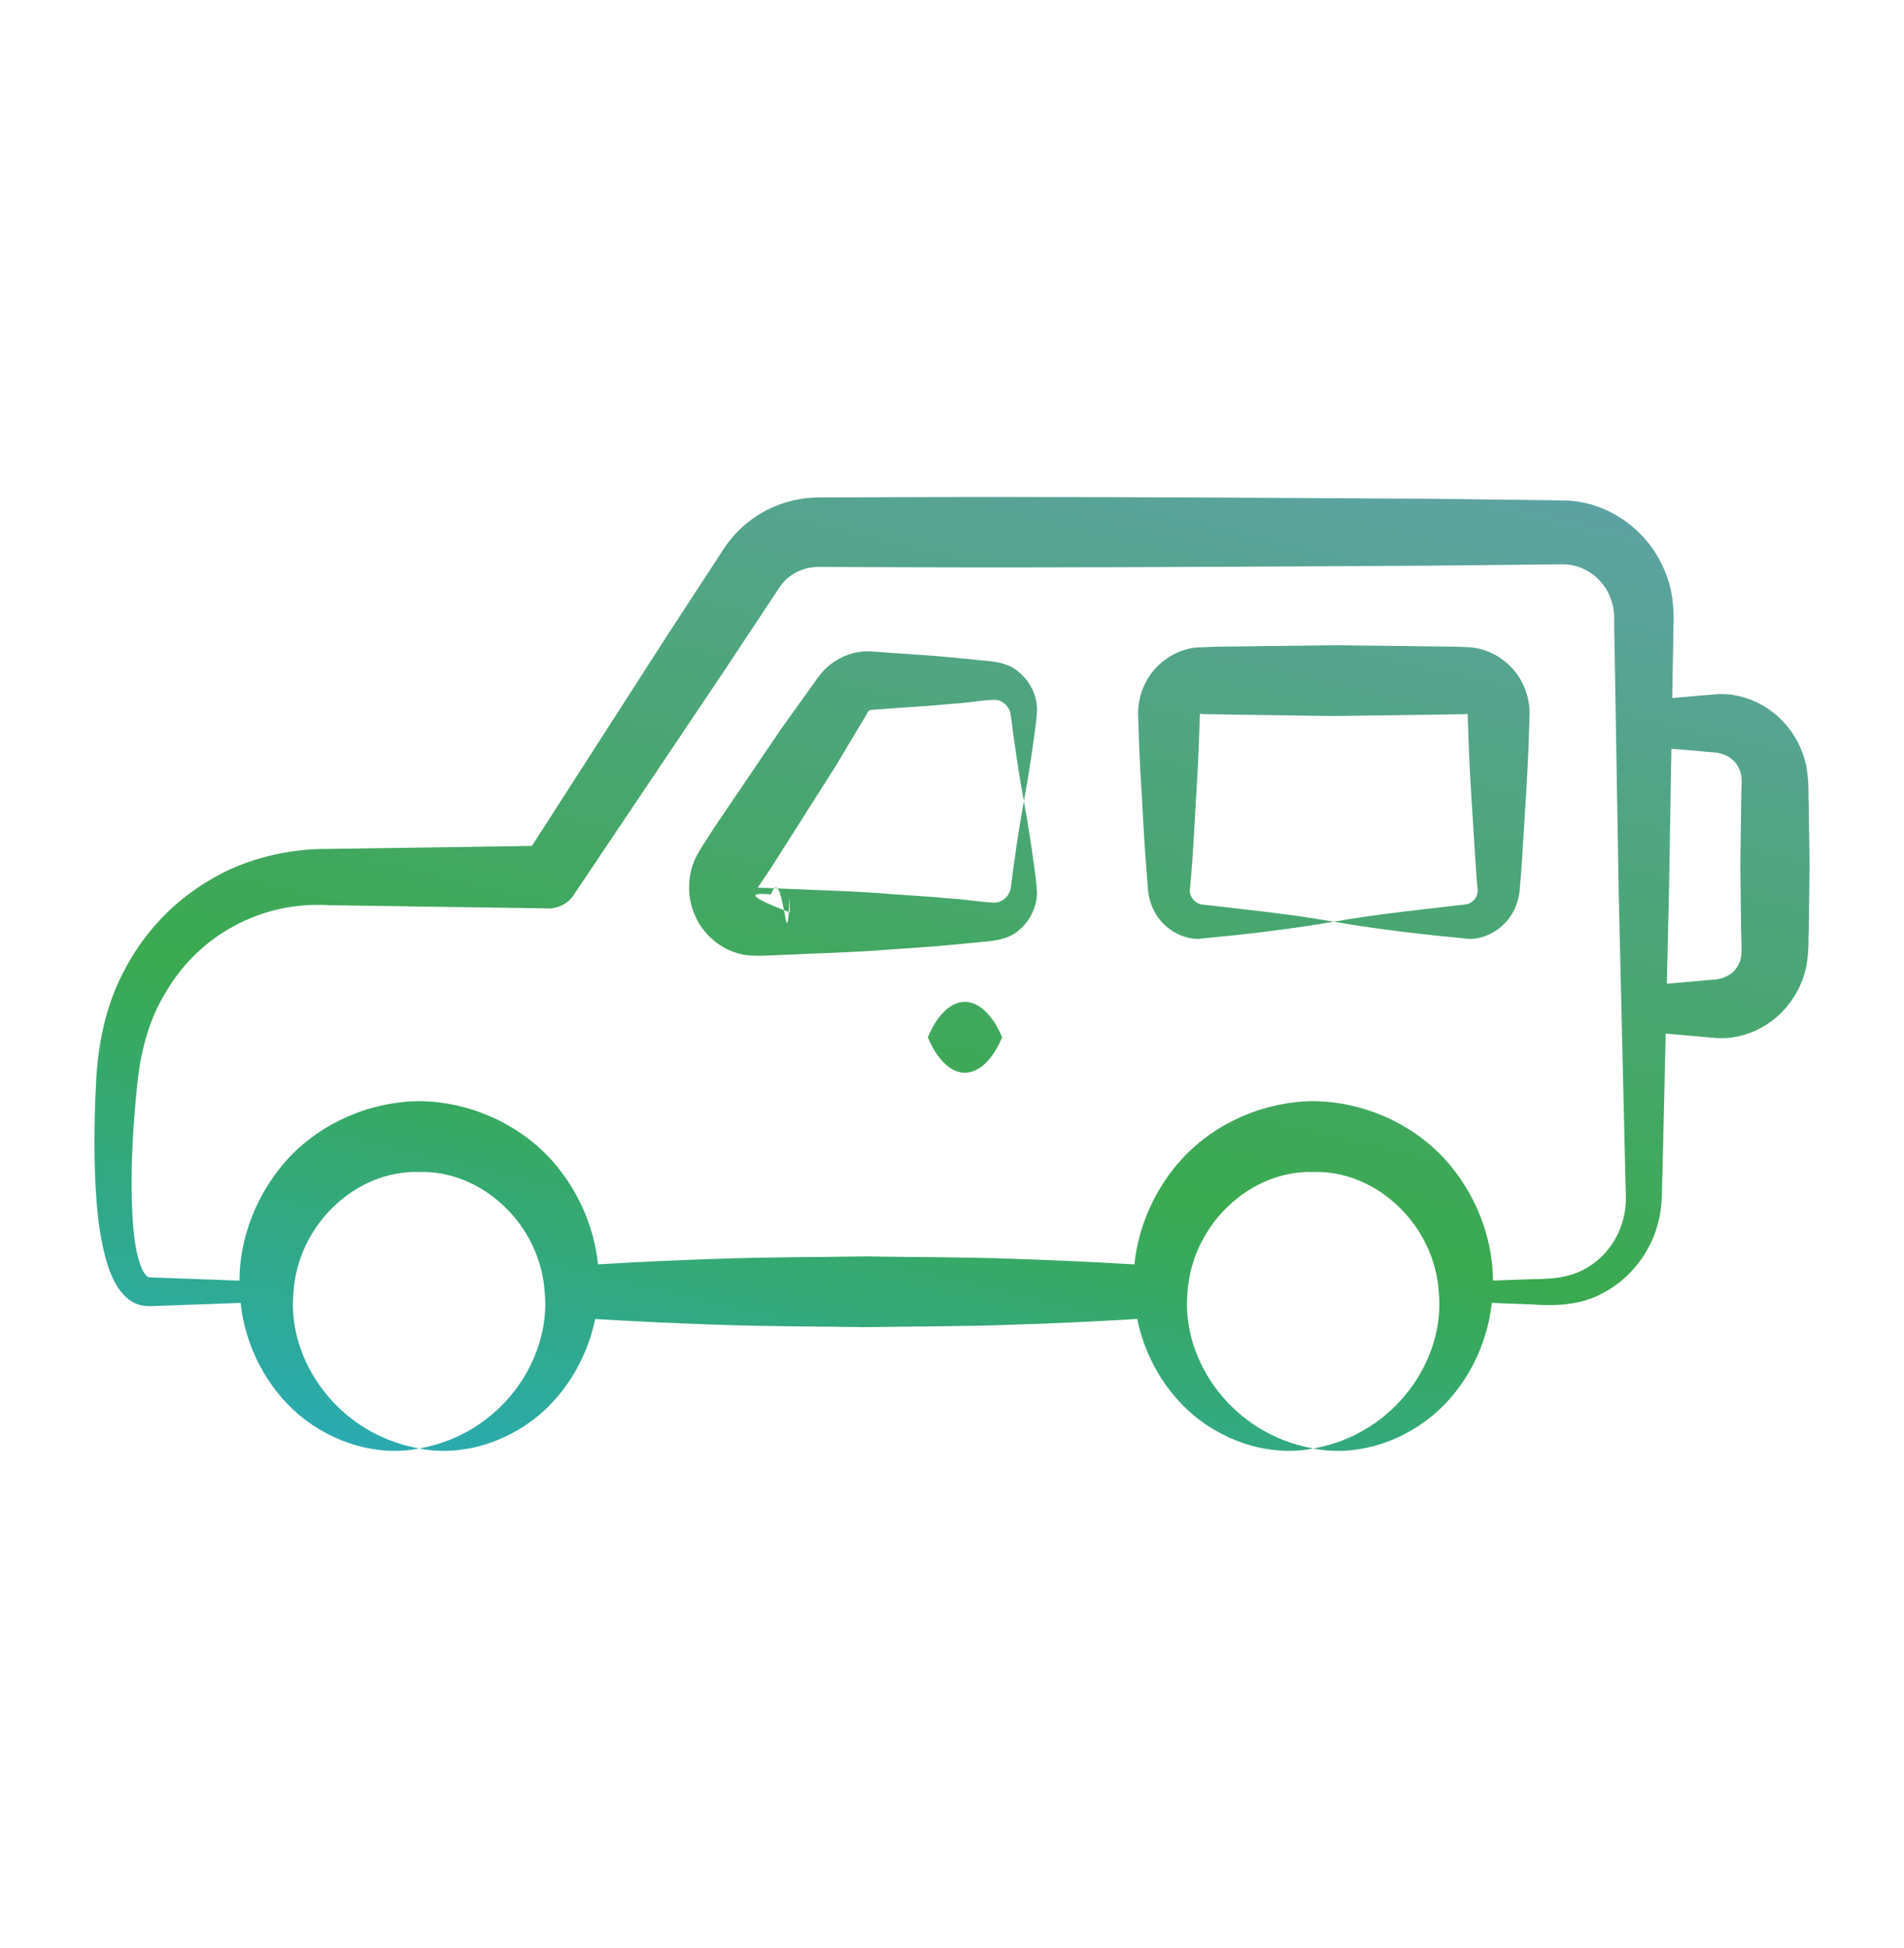
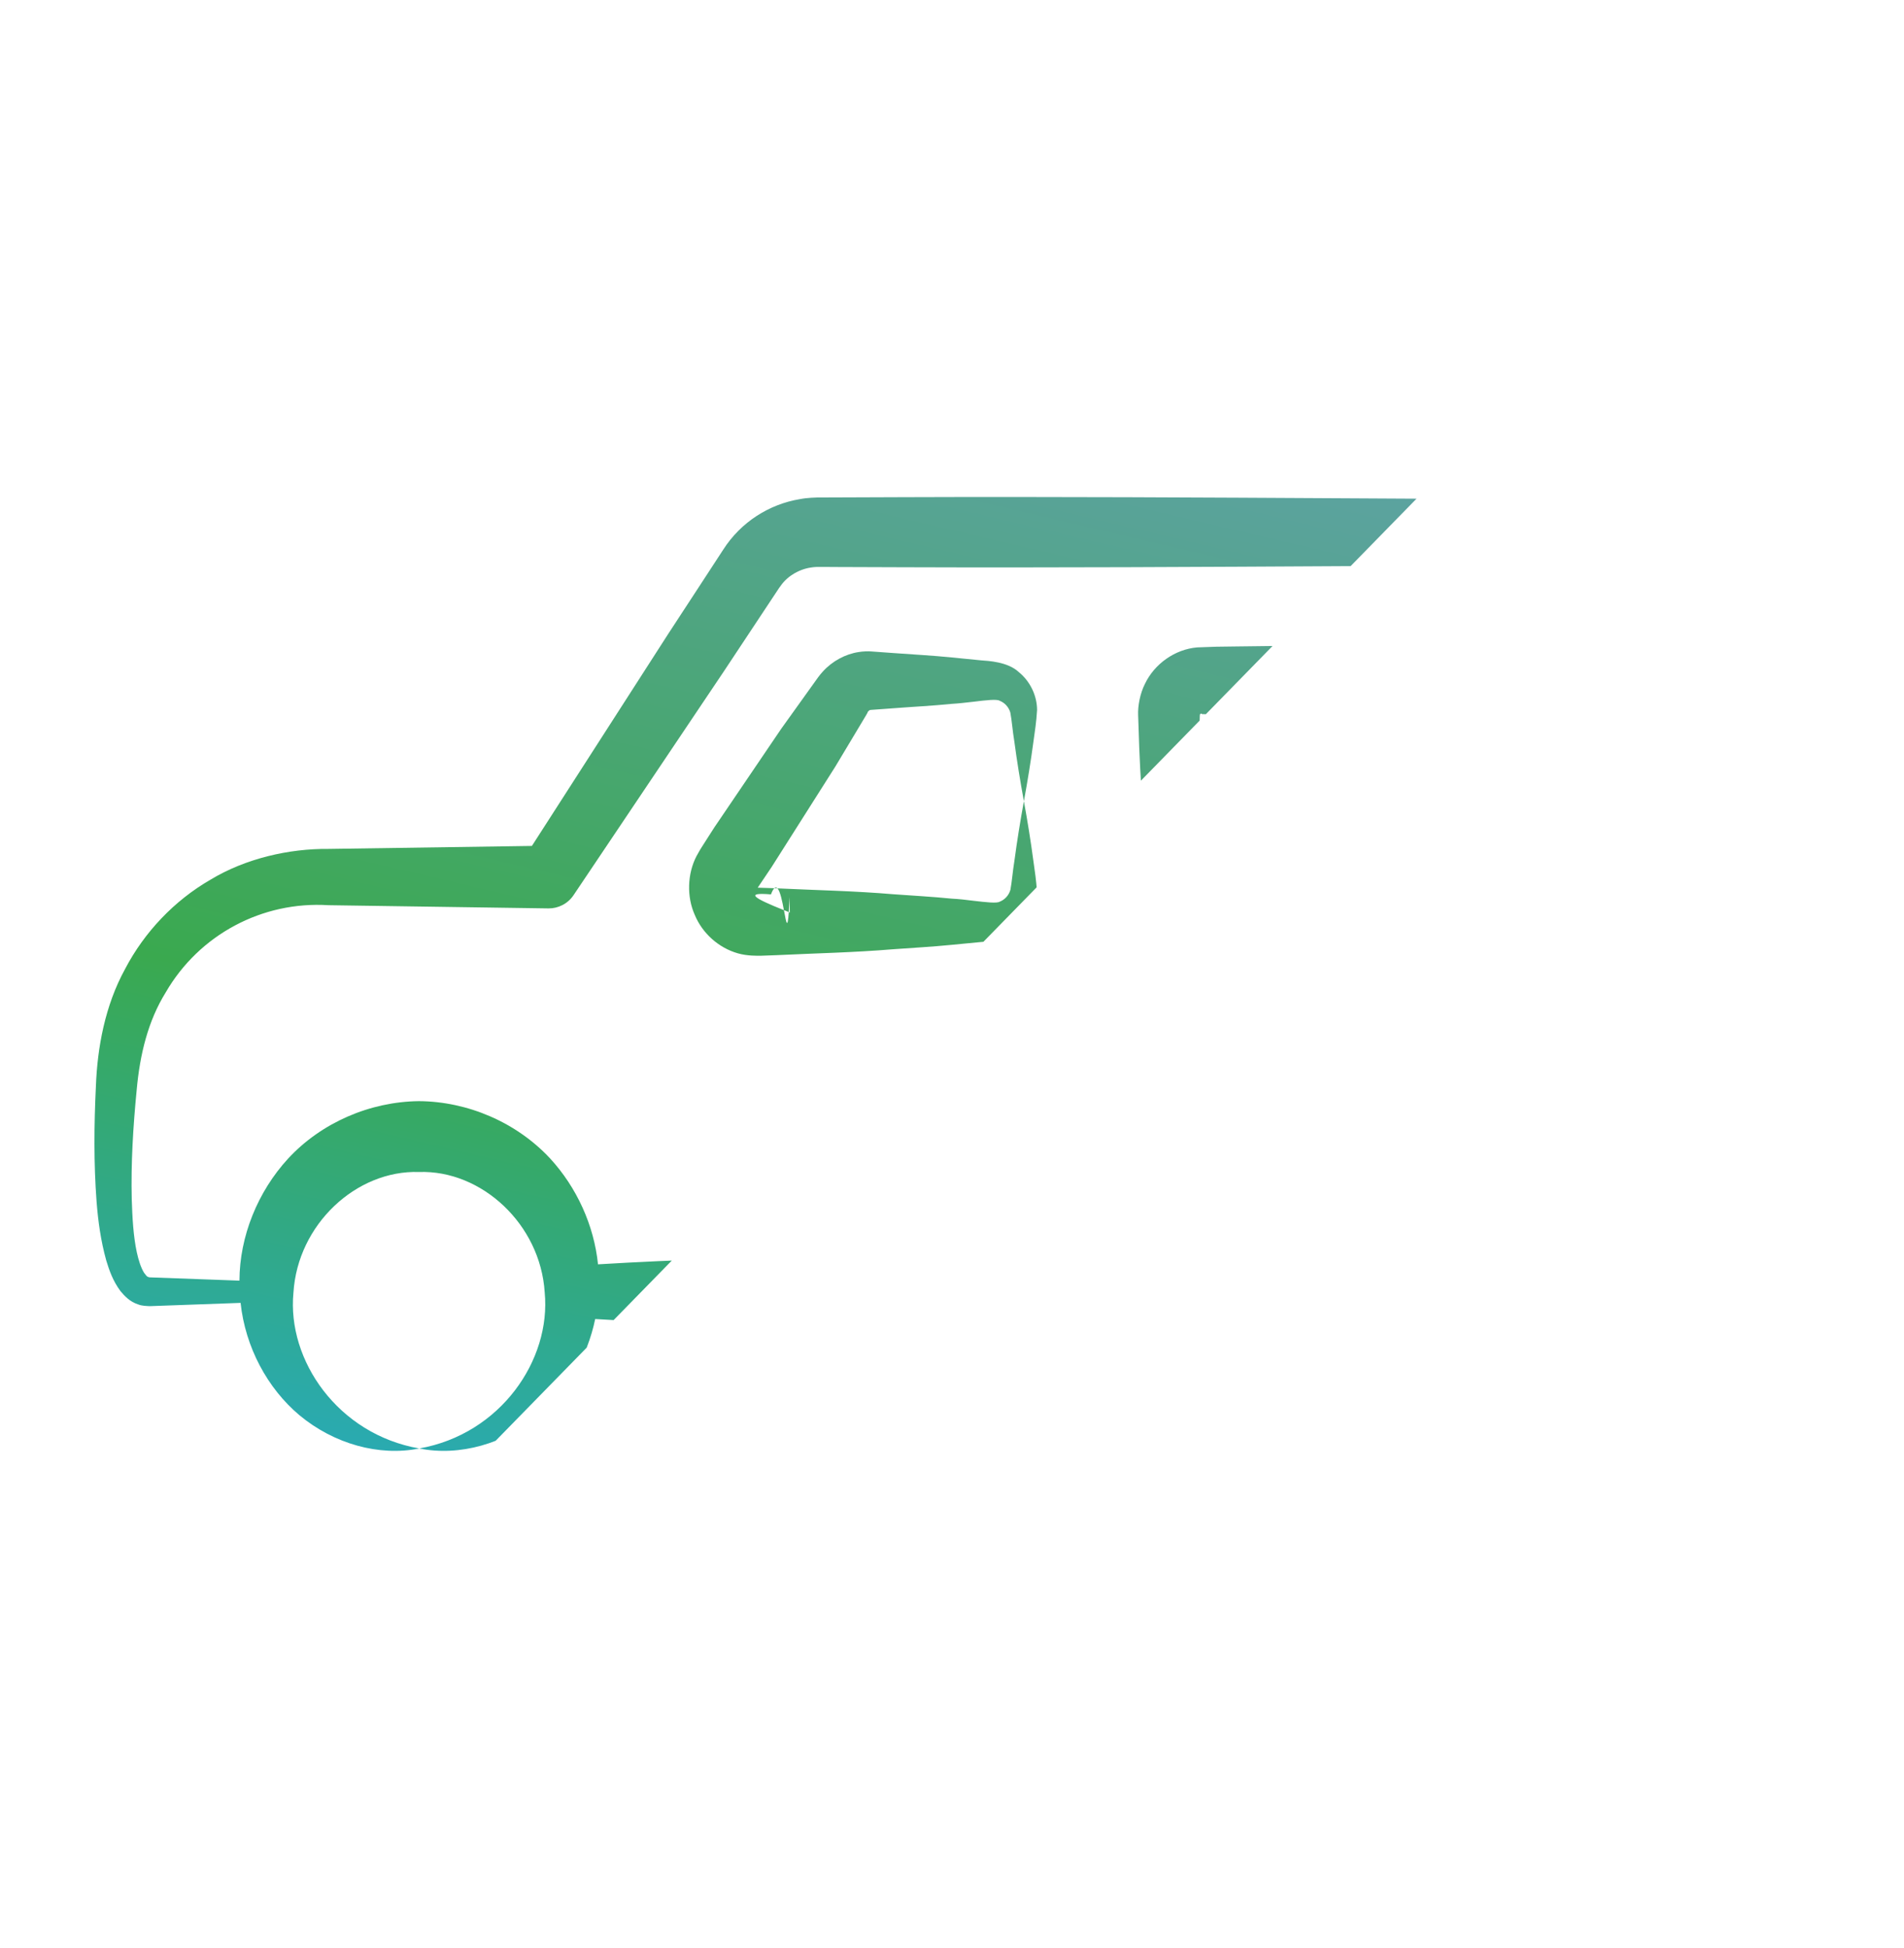
<svg xmlns="http://www.w3.org/2000/svg" xmlns:xlink="http://www.w3.org/1999/xlink" width="25" height="25.568" version="1.1" viewBox="0 0 25 25.568">
  <defs>
    <linearGradient id="gradient_1" x1="-.035" x2=".794" y1="1.043" y2="-.923">
      <stop offset="0%" stop-color="#25AACD" />
      <stop offset="25.638%" stop-color="#3AA94F" />
      <stop offset="100%" stop-color="#849BFF" />
    </linearGradient>
-     <path id="path_1" d="M0 0L25 0L25 25.568L0 25.568L0 0Z" />
+     <path id="path_1" d="M0 0L25 0L0 25.568L0 0Z" />
    <clipPath id="mask_1">
      <use xlink:href="#path_1" />
    </clipPath>
  </defs>
  <g id="icons8-cars">
-     <path id="Background" fill="none" fill-rule="evenodd" stroke="none" d="M0 0L25 0L25 25.568L0 25.568L0 0Z" />
    <g clip-path="url(#mask_1)">
      <path id="Shape-Union" fill="url(#gradient_1)" fill-rule="evenodd" stroke="none" d="M22.914 9.159C23.31 9.281 23.624 9.619 23.717 10.052C23.745 10.218 23.745 10.32 23.746 10.412C23.746 10.456 23.746 10.498 23.749 10.544L23.76 11.369L23.75 12.194C23.747 12.24 23.747 12.281 23.746 12.325C23.746 12.418 23.745 12.52 23.718 12.686C23.625 13.12 23.31 13.459 22.913 13.58C22.816 13.609 22.715 13.628 22.615 13.627C22.541 13.628 22.501 13.624 22.461 13.619C22.439 13.617 22.417 13.615 22.39 13.613C22.217 13.597 22.044 13.583 21.871 13.567L21.832 15.261L21.82 15.704C21.815 15.88 21.782 16.055 21.718 16.218C21.59 16.543 21.349 16.815 21.05 16.971C20.76 17.139 20.382 17.144 20.116 17.122L19.588 17.102C19.525 17.683 19.237 18.222 18.819 18.574C18.366 18.953 17.772 19.119 17.245 19.013C18.312 18.825 18.978 17.851 18.892 16.964C18.836 16.071 18.064 15.356 17.242 15.384C16.418 15.357 15.648 16.073 15.592 16.968C15.507 17.855 16.178 18.827 17.245 19.013C16.719 19.119 16.125 18.954 15.671 18.576C15.303 18.267 15.034 17.813 14.932 17.313C14.39 17.346 13.848 17.371 13.306 17.388C12.662 17.413 12.017 17.409 11.373 17.421C10.728 17.41 10.083 17.413 9.439 17.389C8.897 17.371 8.356 17.347 7.815 17.314C7.712 17.812 7.445 18.265 7.079 18.574C6.626 18.953 6.032 19.119 5.505 19.013C6.572 18.825 7.238 17.851 7.152 16.964C7.096 16.071 6.324 15.356 5.502 15.384C4.678 15.357 3.908 16.073 3.853 16.968C3.767 17.855 4.438 18.827 5.505 19.013C4.979 19.119 4.385 18.954 3.931 18.576C3.512 18.224 3.221 17.684 3.159 17.102L1.966 17.145C1.927 17.143 1.861 17.142 1.814 17.122C1.706 17.088 1.638 17.014 1.582 16.948C1.481 16.811 1.435 16.676 1.395 16.545C1.322 16.282 1.288 16.027 1.268 15.773C1.23 15.265 1.235 14.764 1.259 14.262C1.278 13.75 1.379 13.198 1.643 12.718C1.896 12.235 2.289 11.821 2.762 11.548C3.226 11.267 3.798 11.138 4.313 11.143L6.984 11.104L8.773 8.322C8.816 8.258 9.467 7.259 9.496 7.215C9.73 6.849 10.104 6.618 10.501 6.552C10.595 6.533 10.717 6.529 10.789 6.53L11.872 6.526C13.825 6.519 15.777 6.53 17.729 6.541C18.089 6.543 18.448 6.545 18.808 6.547L20.556 6.569C21.152 6.59 21.701 6.997 21.898 7.6C21.964 7.779 21.98 8.024 21.974 8.168L21.957 9.162C22.102 9.15 22.246 9.139 22.39 9.125C22.417 9.124 22.439 9.121 22.461 9.119C22.501 9.115 22.541 9.111 22.615 9.111C22.715 9.11 22.816 9.13 22.914 9.159ZM20.116 16.791C20.423 16.789 20.645 16.764 20.862 16.626C21.173 16.433 21.357 16.076 21.348 15.704L21.337 15.261L21.254 11.714L21.194 8.168C21.22 7.728 20.893 7.413 20.528 7.407L18.808 7.425C18.446 7.427 18.084 7.429 17.723 7.431C15.772 7.442 13.822 7.453 11.872 7.446L11.005 7.443C10.934 7.443 10.881 7.442 10.84 7.442C10.721 7.441 10.701 7.441 10.644 7.45C10.559 7.463 10.479 7.495 10.408 7.54C10.336 7.586 10.281 7.641 10.231 7.716L9.502 8.816L7.531 11.75C7.455 11.864 7.328 11.925 7.203 11.924L4.313 11.882C3.445 11.827 2.615 12.267 2.175 13.028C1.945 13.399 1.837 13.838 1.795 14.304C1.748 14.785 1.718 15.271 1.73 15.747C1.738 15.983 1.75 16.221 1.796 16.437C1.819 16.543 1.852 16.645 1.893 16.709C1.913 16.735 1.93 16.758 1.94 16.759C1.948 16.765 1.946 16.762 1.966 16.767L3.144 16.81C3.146 16.228 3.384 15.643 3.782 15.209C4.22 14.735 4.859 14.461 5.5 14.454C6.143 14.458 6.782 14.733 7.222 15.205C7.573 15.586 7.8 16.085 7.852 16.596C8.381 16.564 8.91 16.541 9.439 16.523C10.083 16.5 10.728 16.502 11.372 16.492C12.017 16.503 12.662 16.499 13.306 16.524C13.836 16.541 14.365 16.565 14.895 16.597C14.947 16.088 15.172 15.59 15.522 15.209C15.96 14.735 16.599 14.461 17.24 14.454C17.883 14.458 18.522 14.733 18.962 15.205C19.361 15.639 19.601 16.226 19.603 16.809L20.116 16.791ZM19.166 8.49L19.308 8.497C19.601 8.522 19.869 8.713 19.995 8.977C20.059 9.104 20.09 9.267 20.084 9.39L20.076 9.615C20.062 10.134 20.03 10.526 19.976 11.418L19.957 11.643C19.954 11.752 19.919 11.883 19.86 11.984C19.74 12.192 19.517 12.325 19.292 12.325C18.672 12.265 18.108 12.201 17.513 12.099C18.094 11.995 18.705 11.936 19.259 11.87C19.33 11.851 19.381 11.796 19.397 11.737C19.404 11.704 19.405 11.685 19.398 11.643L19.38 11.418L19.323 10.517C19.284 9.915 19.284 9.702 19.271 9.39C19.27 9.372 19.267 9.372 19.265 9.372C19.263 9.372 19.262 9.372 19.261 9.369C19.253 9.366 19.245 9.369 19.244 9.375L17.513 9.399L15.783 9.374C15.781 9.368 15.774 9.365 15.765 9.369C15.764 9.371 15.762 9.371 15.761 9.371C15.759 9.371 15.756 9.371 15.754 9.39C15.741 9.726 15.746 9.806 15.702 10.517C15.683 10.817 15.671 11.117 15.646 11.418L15.627 11.643C15.62 11.686 15.621 11.704 15.629 11.737C15.645 11.797 15.697 11.852 15.767 11.871C16.322 11.936 16.933 11.996 17.513 12.099C16.919 12.2 16.355 12.265 15.735 12.324C15.511 12.324 15.287 12.191 15.168 11.984C15.109 11.883 15.074 11.751 15.071 11.643L15.053 11.418C15.027 11.117 15.015 10.817 14.996 10.517C14.951 9.796 14.958 9.743 14.944 9.39C14.938 9.268 14.969 9.104 15.033 8.977C15.159 8.714 15.426 8.523 15.719 8.498L15.971 8.489L16.192 8.486L17.513 8.47L18.395 8.48L19.056 8.488L19.166 8.49ZM13.376 8.821C13.529 8.945 13.617 9.135 13.617 9.32C13.607 9.485 13.589 9.592 13.57 9.73C13.535 9.992 13.492 10.255 13.444 10.517C13.396 10.255 13.353 9.992 13.318 9.73C13.297 9.607 13.285 9.451 13.266 9.354C13.244 9.277 13.187 9.222 13.127 9.199C13.091 9.174 12.946 9.191 12.784 9.211C12.688 9.222 12.587 9.234 12.498 9.239C12.241 9.265 11.985 9.277 11.729 9.297L11.536 9.311L11.44 9.318C11.419 9.319 11.419 9.321 11.418 9.323C11.418 9.323 11.418 9.324 11.414 9.325C11.407 9.332 11.399 9.337 11.395 9.343C11.393 9.347 11.392 9.35 11.391 9.353C11.391 9.353 11.394 9.352 11.371 9.39L10.969 10.061L10.132 11.38L9.949 11.652C9.999 11.653 10.097 11.656 10.168 11.659C10.154 11.671 10.139 11.697 10.123 11.74C9.767 11.71 9.904 11.792 10.293 11.947C10.295 11.956 10.296 11.964 10.298 11.972C10.324 12.115 10.341 12.205 10.357 11.972C10.361 11.974 10.366 11.976 10.371 11.978C10.371 11.98 10.371 11.98 10.371 11.978L10.371 11.978C10.37 11.969 10.37 11.922 10.369 11.876L10.369 11.876C10.368 11.815 10.367 11.755 10.367 11.78C10.363 11.86 10.36 11.923 10.357 11.972C10.335 11.964 10.313 11.955 10.293 11.947C10.272 11.834 10.245 11.699 10.208 11.661C10.715 11.685 11.222 11.695 11.729 11.738C11.985 11.757 12.241 11.77 12.498 11.796C12.587 11.8 12.688 11.812 12.783 11.824C12.946 11.843 13.091 11.86 13.128 11.835C13.188 11.812 13.245 11.757 13.267 11.68C13.286 11.582 13.298 11.427 13.319 11.303C13.354 11.041 13.396 10.779 13.444 10.517C13.492 10.779 13.534 11.041 13.569 11.303C13.588 11.442 13.606 11.549 13.616 11.713C13.616 11.898 13.528 12.088 13.376 12.212C13.231 12.346 12.975 12.357 12.882 12.365L12.498 12.402C12.241 12.428 11.985 12.441 11.729 12.46C11.216 12.503 10.703 12.513 10.191 12.538L9.998 12.545L9.993 12.545C9.947 12.546 9.81 12.549 9.689 12.514C9.435 12.442 9.221 12.249 9.122 12.008C9.016 11.771 9.024 11.472 9.145 11.238L9.193 11.153L9.22 11.11L9.273 11.027L9.378 10.863L10.255 9.57L10.71 8.935C10.722 8.919 10.76 8.862 10.804 8.815C10.928 8.678 11.1 8.585 11.275 8.559C11.328 8.549 11.408 8.548 11.44 8.551L11.536 8.558L11.729 8.572C11.985 8.591 12.241 8.604 12.498 8.63L12.882 8.668C12.975 8.675 13.231 8.686 13.376 8.821ZM10.208 11.661C10.196 11.648 10.182 11.646 10.168 11.659C10.176 11.659 10.183 11.66 10.191 11.66C10.196 11.66 10.202 11.661 10.208 11.661ZM22.864 12.321C22.863 12.284 22.862 12.242 22.861 12.194L22.851 11.369L22.862 10.544C22.863 10.491 22.864 10.446 22.865 10.407C22.872 10.189 22.873 10.15 22.808 10.041C22.772 9.988 22.722 9.944 22.663 9.917C22.633 9.902 22.601 9.894 22.568 9.886C22.548 9.876 22.446 9.873 22.39 9.867C22.242 9.852 22.094 9.841 21.946 9.829L21.914 11.714L21.886 12.913C22.054 12.898 22.222 12.885 22.39 12.869C22.446 12.862 22.547 12.859 22.568 12.85C22.602 12.843 22.634 12.834 22.663 12.819C22.723 12.792 22.773 12.749 22.807 12.696C22.872 12.587 22.871 12.548 22.864 12.321ZM12.914 13.252C12.757 13.119 12.587 13.116 12.427 13.25C12.346 13.324 12.264 13.421 12.183 13.616C12.264 13.811 12.346 13.908 12.427 13.981C12.592 14.12 12.762 14.108 12.914 13.98C12.995 13.906 13.077 13.809 13.158 13.616C13.077 13.422 12.995 13.326 12.914 13.252Z" />
    </g>
  </g>
</svg>